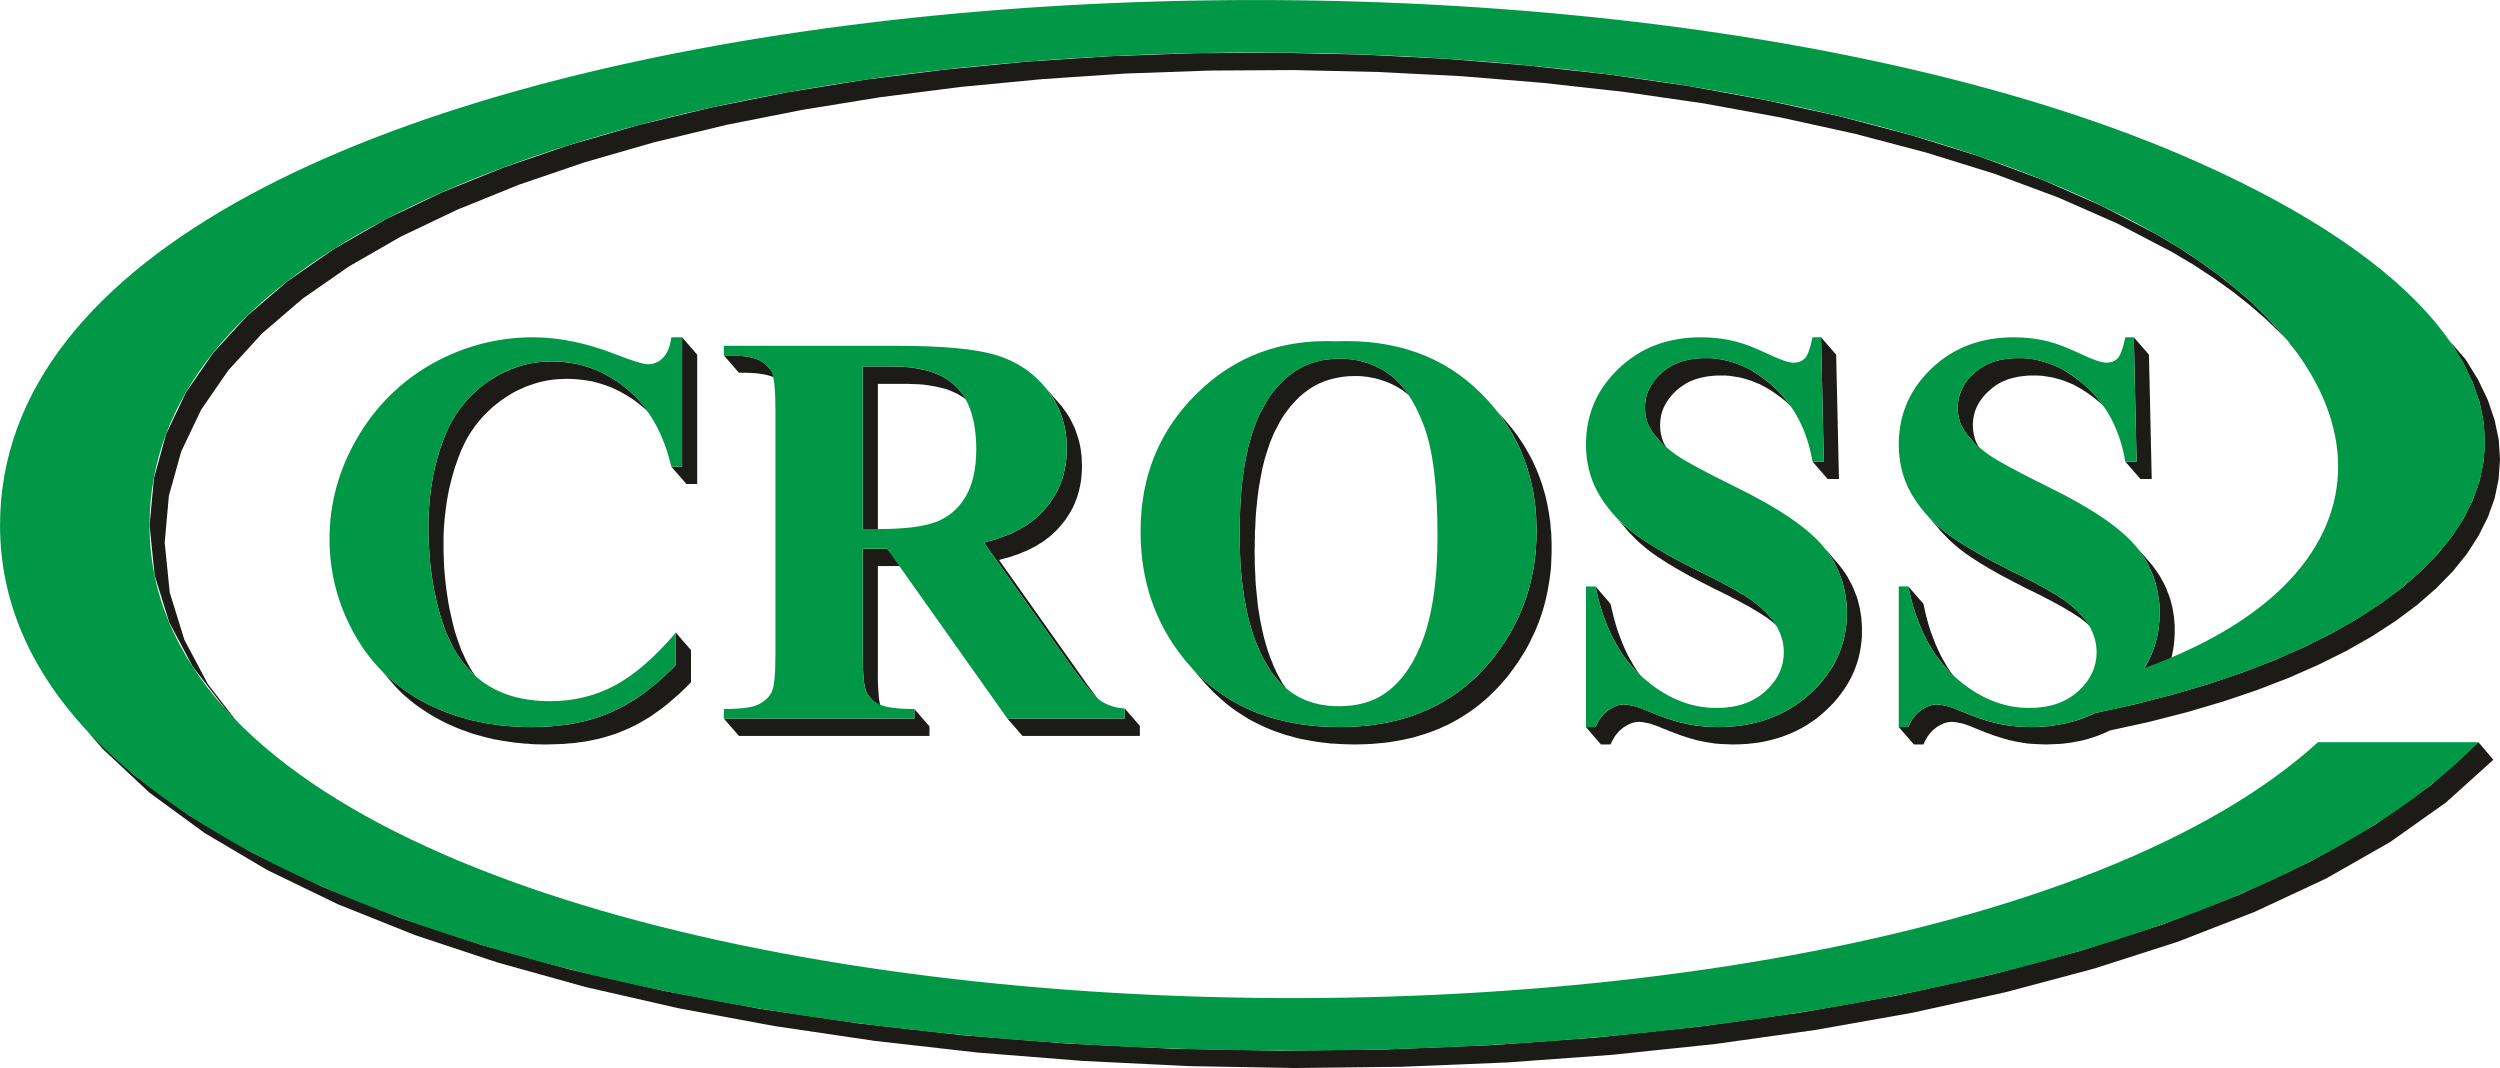
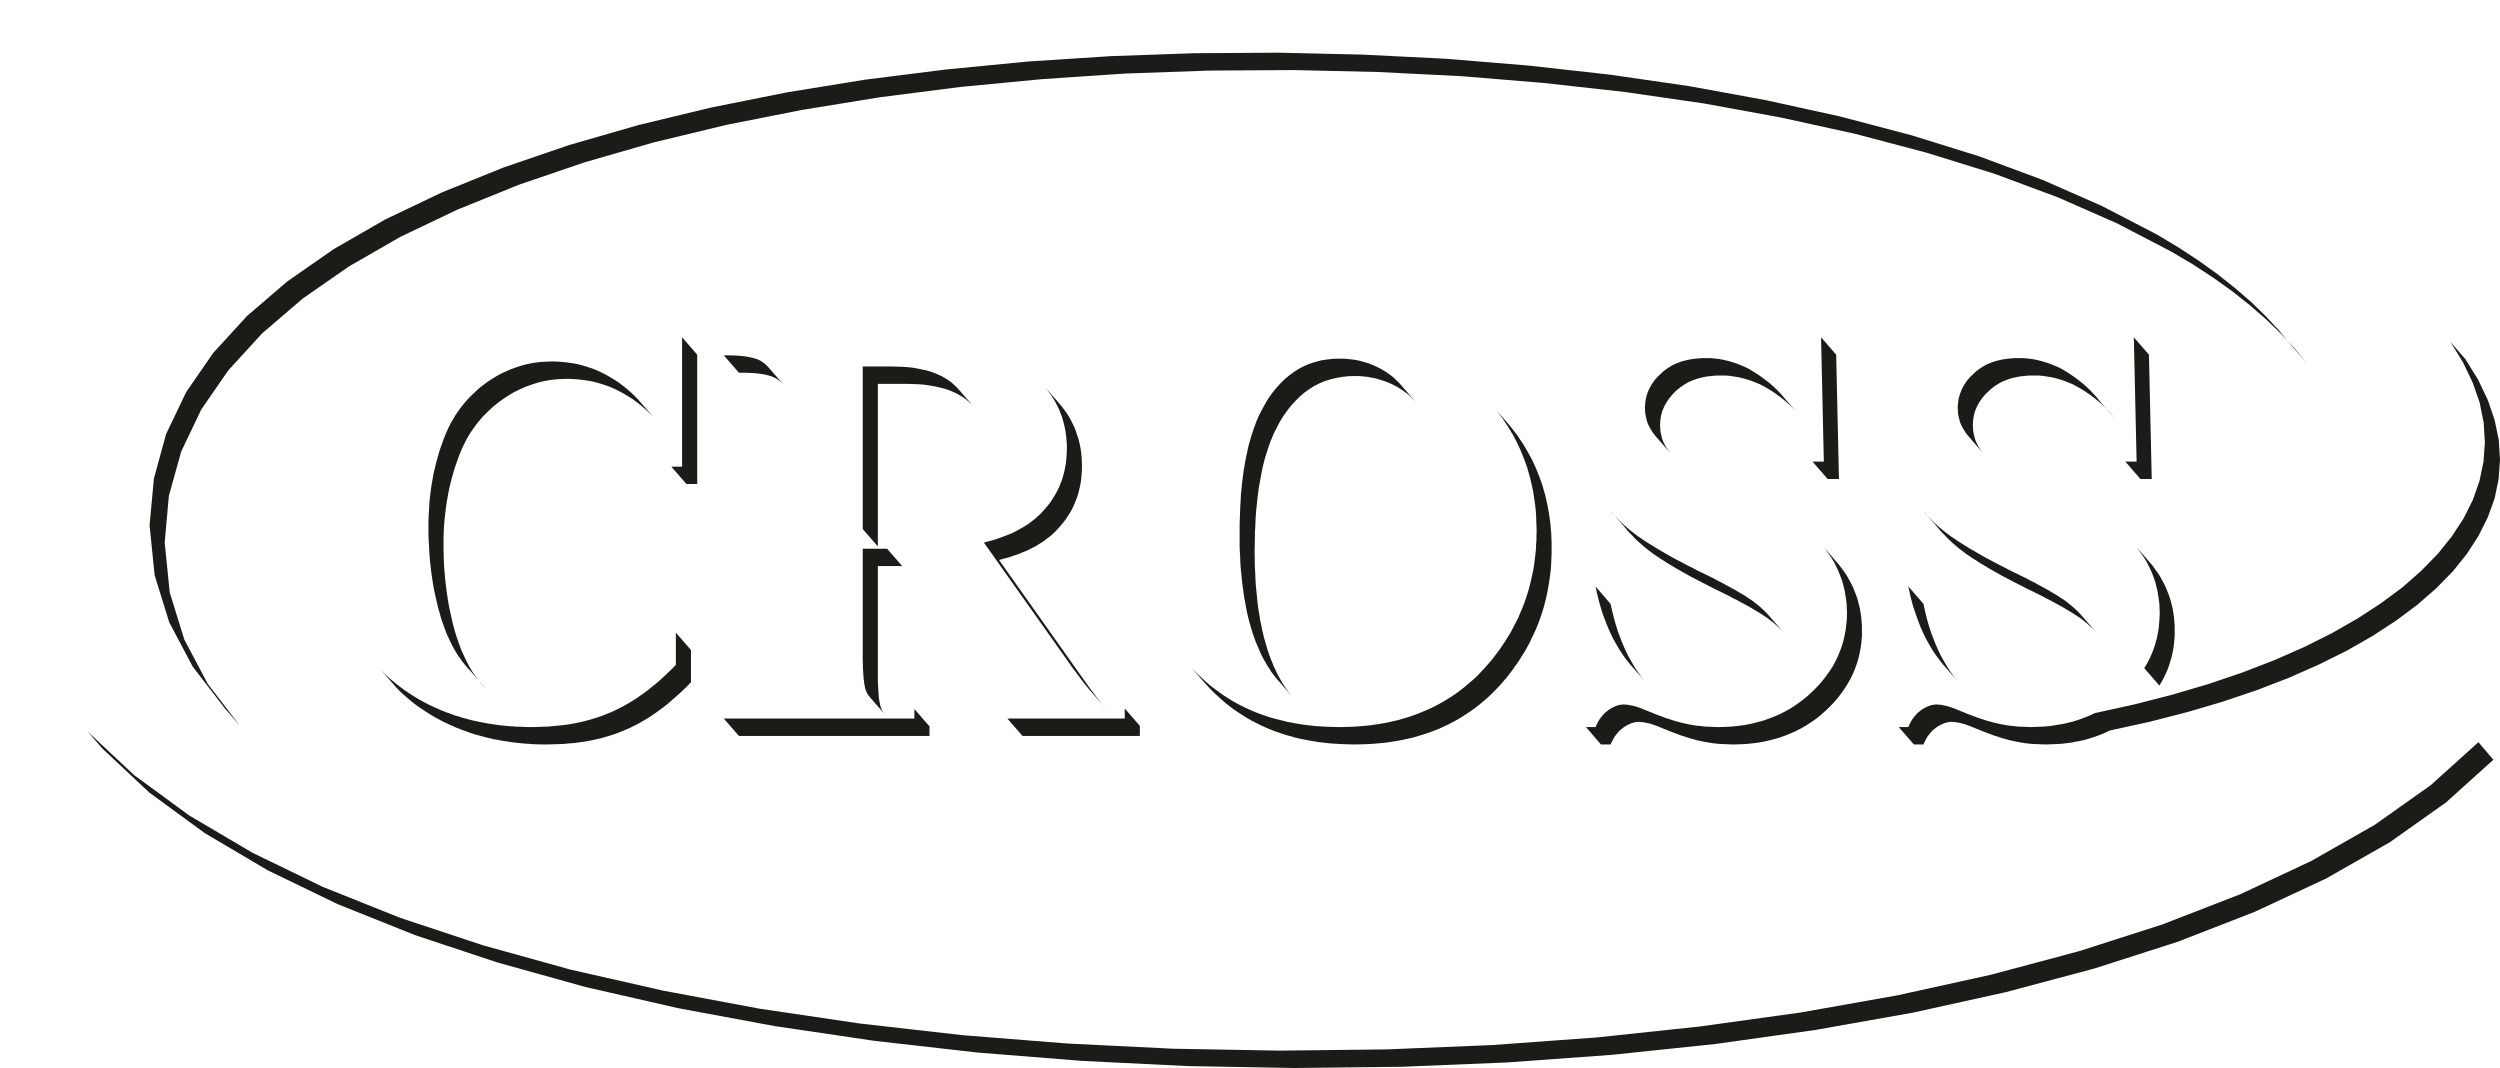
<svg xmlns="http://www.w3.org/2000/svg" xml:space="preserve" width="77.838mm" height="33.253mm" style="shape-rendering:geometricPrecision; text-rendering:geometricPrecision; image-rendering:optimizeQuality; fill-rule:evenodd; clip-rule:evenodd" viewBox="0 0 14379 6143">
  <defs>
    <style type="text/css">  .fil1 {fill:#009846} .fil0 {fill:#1C1B17}  </style>
  </defs>
  <g id="Слой_x0020_1">
    <path class="fil0" d="M3923 1940l87 100 0 744 -62 0 -87 -100 62 0 0 -744zm5550 1218l-16 -13 -15 -13 -15 -13 -14 -13 -14 -14 -13 -14 -13 -13 -13 -14 -12 -15 -87 -100 12 15 13 14 13 13 13 14 14 14 14 13 15 13 15 13 16 13 16 12 18 14 20 13 20 14 22 14 23 14 24 15 26 15 27 16 28 16 29 16 31 16 32 17 34 17 34 18 36 17 26 13 25 12 23 13 23 11 21 12 21 11 20 11 18 10 18 11 17 10 16 9 14 10 14 9 13 8 12 9 10 8 20 16 19 17 17 16 16 17 15 17 87 100 -15 -17 -16 -17 -17 -16 -19 -17 -20 -16 -11 -8 -11 -9 -13 -8 -14 -9 -15 -10 -15 -9 -17 -10 -18 -11 -18 -10 -20 -11 -21 -11 -21 -12 -23 -11 -24 -13 -24 -12 -26 -13 -36 -17 -34 -18 -34 -17 -32 -17 -31 -16 -29 -16 -28 -16 -27 -15 -26 -16 -24 -14 -23 -15 -22 -14 -21 -14 -19 -13 -18 -14 -16 -12zm-296 215l86 100 10 42 10 41 11 39 12 38 14 37 14 36 15 34 16 33 18 32 18 31 19 29 20 28 22 27 -87 -100 -22 -27 -20 -28 -19 -29 -18 -31 -18 -32 -16 -33 -15 -34 -14 -36 -14 -37 -12 -38 -11 -39 -10 -41 -9 -42zm86 909l-55 0 -86 -100 55 0 7 -16 8 -15 8 -14 9 -12 10 -12 10 -11 11 -9 11 -9 11 -7 12 -7 11 -5 11 -5 10 -3 11 -3 10 -1 11 -1 13 1 13 1 14 3 16 3 16 4 17 6 17 6 19 8 17 7 16 6 16 7 16 6 15 6 15 5 15 6 14 5 14 4 14 5 13 4 13 4 13 3 12 4 12 2 11 3 23 5 23 4 23 4 24 2 24 3 25 1 25 1 25 1 40 -1 39 -2 38 -4 37 -5 36 -7 36 -9 34 -9 34 -12 33 -13 32 -14 31 -16 30 -17 29 -19 29 -21 27 -21 27 -24 25 -24 24 -25 22 -26 20 -26 19 -27 18 -27 15 -28 14 -29 12 -29 11 -30 9 -30 7 -31 6 -31 4 -32 3 -33 1 -33 -1 -27 -1 -26 -3 -25 -4 -25 -4 -25 -6 -24 -6 -25 -8 -23 -9 -23 -9 -23 -11 -23 -11 -22 -13 -22 -14 -21 -15 -21 -15 -21 86 100 16 21 15 21 14 21 12 22 12 22 11 23 9 23 9 23 8 24 6 24 6 24 4 25 4 25 2 25 2 26 0 27 0 33 -3 33 -4 32 -6 31 -7 31 -9 30 -11 30 -12 29 -14 29 -16 28 -17 27 -19 27 -20 26 -22 26 -24 25 -25 24 -27 24 -27 22 -29 20 -29 19 -30 17 -31 16 -32 14 -33 13 -34 12 -34 9 -36 9 -36 7 -37 5 -39 4 -39 2 -39 1 -26 -1 -24 -1 -25 -1 -24 -2 -24 -3 -23 -4 -23 -4 -23 -5 -11 -2 -12 -3 -12 -4 -13 -3 -13 -4 -13 -4 -14 -5 -14 -4 -14 -5 -15 -6 -15 -5 -15 -6 -16 -6 -16 -7 -16 -6 -17 -7 -19 -8 -18 -6 -16 -6 -16 -4 -16 -3 -14 -3 -14 -1 -12 -1 -11 1 -10 1 -11 3 -11 3 -10 5 -11 5 -12 7 -11 7 -11 9 -11 9 -10 11 -10 12 -9 12 -8 14 -8 15 -8 16zm319 -1711l12 18 14 18 -87 -100 -14 -18 -12 -19 -8 -14 -7 -14 -6 -15 -4 -16 -4 -16 -3 -17 -1 -17 -1 -17 2 -28 4 -26 7 -26 11 -26 13 -24 16 -24 19 -22 23 -22 12 -11 12 -9 13 -9 14 -9 14 -8 15 -7 15 -6 15 -6 17 -5 16 -4 18 -4 18 -3 18 -2 19 -2 19 -1 20 0 26 0 26 2 25 3 26 5 25 6 25 7 24 8 25 10 24 10 24 12 23 14 24 15 23 16 23 17 23 18 23 20 22 21 21 22 19 22 87 100 -19 -22 -21 -22 -22 -21 -23 -20 -23 -18 -23 -17 -23 -16 -24 -15 -23 -13 -24 -13 -25 -10 -24 -10 -25 -8 -24 -7 -25 -6 -26 -4 -25 -4 -26 -2 -26 0 -20 0 -19 1 -19 2 -19 2 -17 3 -18 4 -16 4 -17 5 -15 6 -16 6 -14 7 -14 8 -14 9 -13 9 -13 10 -12 10 -22 22 -19 23 -16 23 -13 24 -11 26 -7 26 -4 26 -2 28 1 17 1 17 3 17 4 16 4 16 6 15 7 14 8 15zm995 184l-65 0 -87 -100 65 0 -16 -715 87 100 16 715zm-3167 1224l17 22 18 21 -86 -100 -19 -21 -17 -22 -12 -16 -11 -18 -11 -17 -11 -19 -11 -19 -10 -19 -9 -20 -9 -21 -9 -21 -9 -21 -8 -23 -8 -23 -7 -23 -7 -24 -7 -24 -6 -25 -6 -26 -5 -26 -5 -27 -5 -27 -4 -28 -4 -28 -4 -29 -3 -30 -3 -30 -3 -30 -2 -31 -1 -32 -2 -32 -1 -33 0 -34 0 -34 0 -28 0 -28 1 -28 1 -27 1 -27 1 -27 2 -26 1 -26 2 -25 3 -25 2 -24 3 -24 3 -24 3 -23 4 -22 4 -23 4 -22 4 -21 5 -21 4 -21 5 -20 6 -20 5 -19 6 -19 6 -18 6 -19 7 -17 6 -18 7 -16 7 -17 8 -16 8 -15 20 -37 20 -34 22 -31 24 -30 24 -26 25 -25 27 -22 27 -20 29 -18 29 -15 31 -13 32 -10 33 -9 34 -5 35 -4 37 -1 20 0 19 1 19 2 19 2 19 3 19 4 18 5 18 5 17 5 17 7 17 7 17 8 16 8 16 9 16 10 16 11 15 11 15 12 14 14 15 14 13 15 87 100 -14 -15 -14 -14 -14 -14 -15 -12 -15 -11 -16 -11 -16 -10 -16 -9 -16 -8 -17 -8 -17 -7 -17 -6 -18 -6 -17 -5 -19 -5 -18 -3 -19 -4 -19 -2 -19 -2 -20 -1 -19 0 -37 1 -35 4 -34 6 -33 8 -32 10 -31 13 -30 15 -28 18 -28 20 -26 22 -25 25 -25 27 -23 29 -22 31 -21 34 -19 37 -8 15 -8 16 -7 17 -7 17 -7 17 -6 17 -6 19 -6 18 -6 19 -6 19 -5 20 -5 20 -5 21 -4 21 -4 21 -4 22 -4 23 -4 22 -3 24 -3 23 -3 24 -2 24 -3 25 -2 26 -2 25 -1 26 -1 27 -2 27 0 27 -1 28 0 28 -1 29 1 33 0 34 1 33 2 32 1 32 2 31 3 30 3 30 3 30 3 29 4 28 5 28 4 27 6 27 5 26 6 26 6 25 7 24 7 24 7 24 8 22 8 23 9 21 8 21 10 21 9 20 10 19 11 19 10 19 12 17 11 18 12 16zm1276 -108l-20 26 -21 24 -21 24 -22 23 -22 22 -22 21 -23 20 -24 20 -24 19 -25 18 -25 17 -25 16 -26 16 -27 15 -27 14 -28 13 -28 13 -29 11 -29 11 -30 10 -30 9 -30 9 -32 7 -31 7 -33 6 -32 5 -34 5 -34 3 -34 3 -35 2 -35 1 -36 1 -36 -1 -35 -1 -35 -2 -34 -2 -34 -4 -34 -4 -32 -5 -33 -6 -32 -6 -31 -7 -31 -9 -30 -8 -30 -10 -29 -10 -29 -11 -28 -12 -28 -13 -27 -13 -27 -14 -26 -15 -25 -16 -25 -16 -25 -17 -24 -18 -24 -19 -23 -20 -22 -20 -23 -21 -21 -22 -21 -22 -87 -100 21 22 22 22 22 21 22 20 23 20 24 18 24 18 25 18 25 16 25 16 27 15 26 14 27 13 28 13 28 12 29 11 29 10 30 10 30 8 31 8 32 8 31 6 33 6 32 5 34 4 34 4 34 2 35 2 35 1 36 1 36 -1 36 -1 34 -2 35 -3 33 -3 34 -5 32 -5 33 -6 31 -7 32 -7 30 -9 31 -9 29 -10 29 -11 29 -12 28 -12 28 -13 27 -14 27 -15 26 -16 26 -16 25 -17 24 -18 24 -19 24 -20 23 -20 23 -21 22 -23 21 -22 21 -24 21 -24 20 -26 14 -19 15 -20 13 -20 14 -20 12 -20 13 -20 12 -21 11 -21 11 -21 11 -21 10 -21 9 -22 9 -21 9 -22 8 -22 8 -23 7 -22 7 -23 6 -23 6 -23 5 -23 5 -23 5 -24 4 -24 3 -24 3 -24 3 -24 2 -25 1 -25 2 -25 0 -25 1 -25 -1 -30 -1 -29 -1 -29 -2 -29 -3 -28 -4 -28 -4 -28 -4 -28 -6 -27 -6 -27 -6 -26 -8 -26 -7 -26 -9 -26 -9 -25 -10 -25 -10 -25 -11 -24 -11 -24 -13 -24 -12 -23 -14 -23 -14 -23 -15 -22 -15 -23 -16 -22 -16 -21 -18 -21 87 100 17 21 17 22 16 21 15 23 15 22 14 23 13 23 13 23 13 24 11 24 11 24 10 25 10 25 9 25 9 26 7 26 8 26 6 27 6 26 5 27 5 28 4 28 4 28 2 28 3 29 1 29 1 29 0 30 0 25 -1 25 -1 25 -1 25 -2 25 -3 24 -3 24 -4 24 -4 24 -4 24 -5 23 -5 23 -6 23 -6 23 -7 23 -7 22 -8 23 -8 22 -9 22 -9 22 -10 21 -10 21 -10 22 -11 21 -11 20 -12 21 -13 20 -13 21 -13 20 -14 19 -14 20 -14 19zm-3172 -1631l87 100 -14 -15 -15 -14 -16 -14 -17 -12 -18 -11 -19 -11 -20 -9 -22 -9 -22 -8 -24 -6 -25 -6 -26 -5 -26 -4 -28 -4 -30 -2 -30 -1 -31 -1 -169 0 0 935 -87 -100 0 -935 169 0 31 1 31 1 29 2 28 3 27 5 25 5 25 5 24 7 22 8 22 9 20 9 19 11 18 11 17 12 16 14 15 14 14 15zm-412 916l87 100 -140 0 0 605 0 21 0 21 0 19 1 18 1 17 1 16 1 15 1 15 1 13 2 12 2 11 2 10 2 9 2 8 3 7 2 7 6 11 7 10 8 10 -87 -100 -8 -10 -7 -10 -6 -12 -2 -6 -3 -7 -2 -8 -2 -9 -2 -10 -2 -11 -1 -12 -2 -14 -1 -14 -1 -15 -1 -16 -1 -17 0 -18 -1 -20 0 -20 0 -21 0 -605 140 0zm1454 1077l-675 0 -87 -100 675 0 0 -58 87 100 0 58zm-296 -286l25 33 22 30 21 27 19 24 18 20 -87 -100 -18 -21 -19 -23 -21 -27 -22 -30 -25 -33 -514 -726 25 -7 23 -6 23 -7 22 -8 22 -8 21 -8 20 -8 19 -9 19 -10 18 -10 17 -10 17 -10 16 -11 15 -12 15 -11 14 -13 21 -19 19 -21 18 -21 17 -21 15 -23 14 -23 13 -23 11 -24 10 -25 9 -26 7 -26 6 -27 5 -27 3 -28 2 -29 1 -29 0 -24 -2 -24 -2 -23 -3 -23 -4 -23 -5 -22 -6 -22 -6 -21 -8 -21 -8 -21 -10 -20 -10 -20 -11 -20 -12 -19 -13 -18 -14 -19 -14 -17 87 100 14 17 14 19 13 18 12 19 11 20 10 20 10 20 8 21 7 21 7 21 6 22 5 22 4 23 3 23 2 23 1 24 1 24 -1 29 -2 29 -3 28 -5 28 -6 26 -7 26 -9 26 -10 25 -11 24 -13 24 -14 22 -15 23 -17 21 -18 21 -19 21 -21 20 -14 12 -15 11 -15 12 -16 11 -17 10 -17 11 -18 9 -19 10 -19 9 -21 8 -20 9 -22 7 -22 8 -23 7 -24 6 -24 7 514 726zm-1809 -1776l-15 -7 -18 -5 -21 -5 -24 -4 -26 -3 -30 -2 -32 -1 -35 0 -87 -100 35 0 33 1 29 2 27 3 23 4 21 5 18 5 15 6 13 7 12 8 11 8 9 9 9 9 87 100 -9 -9 -10 -9 -10 -8 -12 -8 -13 -6zm895 2062l-1096 0 -87 -100 1096 0 0 -55 87 100 0 55zm7835 -2244l87 100 -70 -85 -78 -84 -86 -83 -93 -81 -101 -80 -109 -78 -116 -76 -125 -74 -313 -163 -341 -150 -366 -136 -390 -121 -409 -108 -428 -94 -443 -81 -456 -66 -467 -52 -474 -39 -481 -24 -483 -11 -484 3 -482 17 -477 32 -471 45 -461 59 -450 73 -435 86 -419 101 -399 115 -378 129 -353 143 -327 156 -297 171 -266 185 -232 199 -195 213 -156 226 -115 241 -71 255 -24 269 29 287 84 271 135 255 184 239 -87 -100 -184 -239 -135 -255 -84 -271 -29 -287 25 -269 70 -255 115 -241 156 -226 195 -213 232 -199 266 -185 297 -171 327 -156 354 -143 377 -129 399 -115 419 -101 435 -87 450 -73 461 -58 471 -46 478 -31 481 -17 484 -3 484 11 480 24 474 39 467 52 456 66 443 81 428 94 410 108 389 121 366 136 341 150 314 163 124 74 116 76 109 78 101 80 94 81 85 83 78 84 70 85zm-889 1162l87 100 15 21 15 21 14 21 12 22 12 22 11 23 9 23 9 23 8 24 6 24 6 24 4 25 4 25 2 25 2 26 0 27 0 21 -1 22 -2 21 -2 21 -3 20 -4 21 -4 20 -6 20 -6 20 -6 19 -7 19 -8 19 -9 19 -9 18 -10 18 -11 18 -87 -100 11 -18 10 -18 9 -18 9 -19 8 -19 7 -19 7 -20 5 -19 6 -20 4 -20 4 -21 3 -20 2 -21 2 -21 1 -22 1 -21 -1 -27 -1 -26 -3 -25 -4 -25 -4 -25 -6 -24 -6 -25 -8 -23 -8 -23 -10 -23 -11 -23 -11 -22 -13 -22 -14 -21 -15 -21 -15 -21zm-911 -580l12 18 14 18 -87 -100 -14 -18 -12 -19 -8 -14 -7 -14 -6 -15 -4 -16 -4 -16 -3 -17 -1 -17 -1 -17 2 -28 4 -26 8 -26 10 -26 13 -24 16 -24 19 -22 23 -22 12 -11 12 -9 13 -9 14 -9 14 -8 15 -7 15 -6 15 -6 17 -5 16 -4 18 -4 18 -3 18 -2 19 -2 19 -1 20 0 26 0 26 2 25 3 26 5 25 6 25 7 24 8 25 10 24 10 24 12 23 14 24 15 23 16 23 17 23 18 23 20 22 21 21 22 20 22 18 23 87 100 -19 -23 -19 -22 -21 -22 -22 -21 -23 -20 -23 -18 -23 -17 -23 -16 -24 -15 -23 -13 -24 -13 -24 -10 -25 -10 -24 -8 -25 -7 -25 -6 -26 -4 -25 -4 -26 -2 -26 0 -20 0 -19 1 -19 2 -19 2 -17 3 -18 4 -16 4 -17 5 -15 6 -16 6 -14 7 -14 8 -14 9 -13 9 -12 10 -12 10 -23 22 -19 23 -16 23 -13 24 -11 26 -7 26 -4 26 -2 28 1 17 1 17 3 17 4 16 4 16 6 15 7 14 8 15zm995 184l-65 0 -87 -100 65 0 -16 -715 87 100 16 715zm-1104 403l-16 -13 -15 -13 -15 -13 -14 -13 -14 -14 -13 -14 -13 -13 -13 -14 -12 -15 -87 -100 12 15 13 14 13 13 13 14 14 14 14 13 15 13 15 13 16 13 16 12 18 14 20 13 20 14 22 14 23 14 24 15 26 15 27 16 28 16 30 16 30 16 32 17 34 17 34 18 36 17 26 13 25 12 23 13 23 11 21 12 21 11 20 11 18 10 18 11 17 10 16 9 14 10 14 9 13 8 12 9 10 8 20 16 19 17 17 16 16 17 15 17 87 100 -15 -17 -16 -17 -17 -16 -19 -17 -20 -16 -10 -8 -12 -9 -13 -8 -14 -9 -15 -10 -15 -9 -17 -10 -18 -11 -18 -10 -20 -11 -21 -11 -21 -12 -23 -11 -24 -13 -24 -12 -26 -13 -36 -17 -34 -18 -34 -17 -32 -17 -31 -16 -29 -16 -28 -16 -27 -15 -26 -16 -24 -14 -23 -15 -22 -14 -21 -14 -19 -13 -18 -14 -16 -12zm-296 215l87 100 9 42 10 41 11 39 12 38 14 37 14 36 15 34 16 33 18 32 18 31 19 29 20 28 22 27 -87 -100 -21 -27 -21 -28 -19 -29 -18 -31 -18 -32 -16 -33 -15 -34 -14 -36 -13 -37 -13 -38 -11 -39 -10 -41 -9 -42zm87 909l-55 0 -87 -100 55 0 7 -16 8 -15 8 -14 9 -12 10 -12 10 -11 11 -9 11 -9 11 -7 12 -7 11 -5 11 -5 10 -3 11 -3 10 -1 11 -1 13 1 13 1 15 3 15 3 16 4 17 6 17 6 19 8 17 7 16 6 16 7 16 6 15 6 15 5 15 6 14 5 14 4 14 5 13 4 13 4 13 3 12 4 12 2 11 3 23 5 23 4 23 4 24 2 24 3 25 1 25 1 25 1 25 -1 26 -1 25 -1 24 -2 24 -3 24 -4 24 -4 23 -4 23 -6 22 -5 22 -7 22 -7 21 -8 21 -8 21 -9 20 -10 228 -50 218 -56 207 -61 195 -66 184 -71 173 -76 160 -80 147 -84 135 -88 123 -91 108 -95 96 -98 81 -101 68 -104 53 -106 38 -109 23 -110 8 -112 -7 -113 -23 -115 -40 -115 -56 -117 -72 -117 87 100 72 117 56 117 39 115 24 115 7 113 -8 112 -23 111 -39 108 -53 106 -67 104 -81 101 -96 98 -109 95 -122 91 -135 88 -147 84 -161 80 -172 76 -184 71 -195 66 -207 61 -218 56 -228 50 -21 10 -20 9 -21 8 -21 8 -22 7 -22 7 -22 6 -23 5 -23 4 -24 5 -24 3 -24 3 -24 2 -25 1 -26 1 -25 1 -25 -1 -25 -1 -25 -1 -24 -2 -24 -3 -23 -4 -23 -4 -23 -5 -11 -2 -12 -3 -12 -4 -13 -3 -13 -4 -13 -4 -14 -5 -14 -4 -14 -5 -15 -6 -15 -5 -15 -6 -16 -6 -16 -7 -16 -6 -17 -7 -19 -8 -17 -6 -17 -6 -16 -4 -16 -3 -14 -3 -14 -1 -12 -1 -11 1 -10 1 -11 3 -10 3 -11 5 -11 5 -12 7 -11 7 -11 9 -11 9 -10 11 -10 12 -9 12 -8 14 -8 15 -7 16zm3192 -13l86 101 -273 246 -322 228 -367 209 -409 191 -445 173 -480 154 -510 136 -535 118 -558 99 -577 81 -592 62 -603 44 -610 25 -614 7 -613 -11 -610 -30 -601 -48 -591 -67 -575 -85 -555 -103 -534 -122 -506 -141 -476 -158 -442 -177 -405 -196 -362 -214 -317 -232 -268 -251 -87 -100 268 251 317 232 363 214 404 196 442 177 476 158 507 141 533 121 556 104 575 85 590 67 602 48 609 30 614 11 613 -7 610 -25 603 -44 592 -63 577 -80 558 -99 536 -118 509 -136 480 -154 446 -173 408 -191 367 -209 322 -228 274 -247zm-11719 -125l-32 -17 -32 -19 -31 -20 -30 -20 -29 -21 -28 -23 -27 -23 -26 -24 -25 -26 -87 -100 25 26 26 24 27 23 28 22 29 22 30 20 31 20 32 19 32 17 17 9 17 8 17 8 17 7 17 8 18 7 17 7 18 6 18 7 18 6 18 5 18 6 19 5 18 5 19 5 19 4 19 4 19 4 20 4 19 3 20 3 20 3 20 3 20 2 20 2 21 2 20 1 21 2 21 0 21 1 21 1 22 0 32 -1 32 -1 31 -1 31 -3 30 -3 30 -3 29 -4 28 -5 29 -6 27 -6 27 -7 27 -8 26 -8 26 -9 25 -10 25 -10 24 -11 24 -12 24 -12 24 -14 24 -14 24 -15 23 -16 24 -17 23 -17 23 -19 24 -19 23 -20 22 -20 23 -22 23 -22 22 -23 0 -185 87 100 0 185 -22 23 -23 22 -23 22 -23 20 -23 20 -23 20 -23 18 -23 17 -24 17 -23 16 -24 15 -24 14 -24 14 -24 12 -24 12 -25 11 -24 10 -25 10 -26 9 -26 8 -27 8 -27 7 -27 6 -29 6 -28 5 -30 4 -29 4 -30 2 -31 3 -31 1 -32 1 -33 1 -21 0 -21 -1 -21 0 -21 -1 -21 -2 -20 -1 -21 -2 -20 -2 -20 -2 -20 -3 -20 -3 -20 -3 -19 -3 -20 -4 -19 -3 -19 -5 -19 -4 -19 -5 -18 -5 -19 -5 -18 -5 -18 -6 -18 -6 -18 -7 -18 -6 -17 -7 -18 -7 -17 -8 -17 -7 -17 -8 -17 -8 -17 -9zm87 -490l10 29 10 28 10 28 12 26 12 26 12 24 13 24 14 23 15 22 15 21 16 20 16 19 17 18 -87 -100 -17 -18 -16 -19 -16 -20 -15 -21 -15 -22 -14 -23 -13 -24 -12 -24 -12 -26 -12 -26 -10 -28 -10 -28 -10 -29 -8 -30 -9 -30 -7 -31 -7 -31 -7 -31 -6 -32 -5 -32 -5 -33 -4 -33 -4 -33 -3 -34 -2 -34 -2 -35 -2 -35 -1 -35 0 -36 0 -36 2 -36 2 -36 2 -35 4 -35 4 -34 5 -34 6 -33 6 -33 8 -33 8 -32 9 -32 9 -31 11 -31 11 -31 12 -30 10 -23 11 -23 11 -22 13 -21 12 -21 14 -20 14 -20 15 -19 16 -19 16 -18 17 -17 18 -17 18 -17 19 -16 20 -15 20 -15 22 -14 21 -13 21 -12 22 -11 22 -10 23 -10 22 -8 23 -8 23 -7 23 -6 24 -5 24 -4 24 -3 24 -2 25 -1 25 -1 29 1 30 2 29 3 28 4 28 5 28 7 27 8 27 9 27 10 26 12 26 13 25 14 25 15 25 16 24 18 24 19 23 20 23 21 21 22 87 100 -22 -22 -22 -21 -23 -20 -24 -19 -24 -18 -25 -16 -25 -15 -25 -14 -26 -13 -26 -12 -27 -10 -27 -9 -27 -8 -28 -7 -28 -5 -29 -4 -28 -3 -30 -2 -30 -1 -24 1 -25 1 -24 2 -24 3 -24 4 -24 5 -23 6 -23 7 -23 8 -23 8 -22 10 -22 10 -22 11 -21 12 -22 14 -21 14 -20 14 -20 16 -19 15 -18 17 -18 17 -17 17 -16 18 -16 19 -15 19 -14 20 -14 20 -13 21 -12 21 -11 22 -11 23 -10 23 -12 30 -11 31 -11 31 -9 31 -9 32 -8 32 -8 33 -6 33 -6 33 -5 34 -4 34 -4 35 -3 35 -2 36 -1 36 0 36 0 36 1 35 1 35 2 35 3 34 3 34 4 33 4 33 5 33 5 32 6 32 7 31 7 32 7 30 8 30 9 30z" />
-     <path class="fil1" d="M3923 1940l0 744 -62 0c-46,-195 -132,-345 -258,-449 -126,-104 -269,-156 -428,-156 -134,0 -256,38 -368,115 -111,78 -192,178 -244,303 -66,159 -99,337 -99,532 0,192 24,367 72,525 49,158 124,277 227,358 103,80 237,121 401,121 135,0 258,-30 370,-89 111,-59 229,-160 353,-305l0 185c-119,125 -244,216 -374,273 -130,57 -282,85 -455,85 -229,0 -432,-46 -609,-138 -177,-91 -314,-224 -410,-395 -96,-172 -144,-355 -144,-549 0,-204 53,-398 160,-582 107,-183 251,-325 432,-427 181,-100 374,-151 578,-151 151,0 309,33 476,98 97,38 159,57 185,57 34,0 63,-12 87,-37 25,-25 41,-64 48,-118l62 0zm10332 2329c-2642,2726 -14255,2310 -14255,-1248 0,-3140 8747,-3825 12642,-2088 2619,1169 1897,2664 -595,3169 -107,53 -229,80 -367,80 -68,0 -132,-7 -192,-21 -60,-13 -136,-39 -226,-77 -51,-21 -92,-32 -125,-32 -28,0 -56,11 -87,32 -31,22 -55,54 -74,98l-55 0 0 -809 55 0c46,227 136,401 268,520 132,119 275,179 428,179 118,0 212,-33 282,-97 70,-64 105,-138 105,-224 0,-50 -13,-99 -40,-147 -27,-47 -68,-92 -123,-135 -55,-43 -152,-98 -291,-167 -195,-95 -335,-177 -420,-244 -85,-68 -150,-143 -196,-226 -46,-84 -68,-176 -68,-275 0,-171 62,-317 188,-437 125,-120 283,-180 474,-180 69,0 137,8 202,25 49,13 110,36 181,70 71,34 121,51 149,51 28,0 49,-9 65,-25 16,-17 31,-57 44,-121l49 0 16 715 -65 0c-30,-179 -105,-323 -225,-432 -120,-109 -250,-163 -389,-163 -108,0 -193,28 -255,86 -63,57 -95,123 -95,198 0,47 12,89 34,126 30,50 79,99 147,147 50,35 164,97 343,185 251,123 420,239 508,349 86,109 130,234 130,376 0,116 -30,221 -89,316 1516,-550 1434,-1717 71,-2495 -3184,-1817 -11544,-1270 -11544,1673 0,3147 9930,3563 12472,1248l923 0zm-9293 -1113l0 605c0,116 7,189 21,218 14,31 40,54 75,72 36,18 103,27 201,27l0 55 -1096 0 0 -55c99,0 166,-9 201,-27 36,-19 61,-43 75,-72 14,-30 21,-102 21,-218l0 -1400c0,-116 -7,-189 -21,-219 -14,-30 -40,-54 -75,-72 -36,-17 -103,-26 -201,-26l0 -55 996 0c259,0 449,17 569,53 120,36 218,102 294,199 76,97 114,210 114,340 0,158 -57,289 -171,392 -73,66 -175,115 -306,148l514 726c68,93 117,151 145,175 43,32 94,50 151,53l0 58 -675 0 -692 -977 -140 0zm0 -1048l0 935 90 0c146,0 256,-13 329,-40 73,-27 130,-75 172,-145 41,-69 62,-161 62,-273 0,-162 -38,-283 -115,-360 -76,-78 -199,-117 -369,-117l-169 0zm2723 -145c341,-13 619,86 832,298 214,212 321,476 321,794 0,271 -80,510 -239,716 -211,274 -509,411 -894,411 -386,0 -684,-131 -895,-392 -166,-206 -250,-450 -250,-733 0,-319 109,-583 325,-795 217,-213 483,-312 800,-299zm19 100c-197,0 -346,100 -449,300 -84,164 -125,399 -125,706 0,365 64,636 193,810 90,122 216,183 378,183 108,0 200,-26 272,-79 93,-67 166,-175 218,-323 51,-147 77,-340 77,-578 0,-283 -26,-495 -79,-635 -53,-140 -120,-240 -202,-297 -82,-58 -176,-87 -283,-87zm2770 -123l16 715 -65 0c-31,-179 -105,-323 -225,-432 -120,-109 -250,-163 -389,-163 -108,0 -193,28 -255,86 -63,57 -95,123 -95,198 0,47 12,89 34,126 30,50 79,99 147,147 49,35 164,97 343,185 251,123 420,239 508,349 86,109 130,234 130,376 0,179 -71,332 -210,461 -140,129 -317,194 -532,194 -68,0 -132,-7 -192,-21 -60,-13 -136,-39 -226,-77 -51,-21 -92,-32 -125,-32 -28,0 -56,11 -87,32 -31,22 -56,54 -74,98l-55 0 0 -809 55 0c46,227 135,401 268,520 132,119 275,179 428,179 118,0 212,-33 282,-97 70,-64 105,-138 105,-224 0,-50 -13,-99 -40,-147 -27,-47 -68,-92 -123,-135 -55,-43 -152,-98 -291,-167 -195,-95 -335,-177 -420,-244 -85,-68 -150,-143 -196,-226 -46,-84 -68,-176 -68,-275 0,-171 62,-317 188,-437 125,-120 283,-180 474,-180 69,0 137,8 202,25 49,13 110,36 181,70 71,34 121,51 149,51 28,0 49,-9 65,-25 16,-17 31,-57 44,-121l49 0z" />
  </g>
</svg>